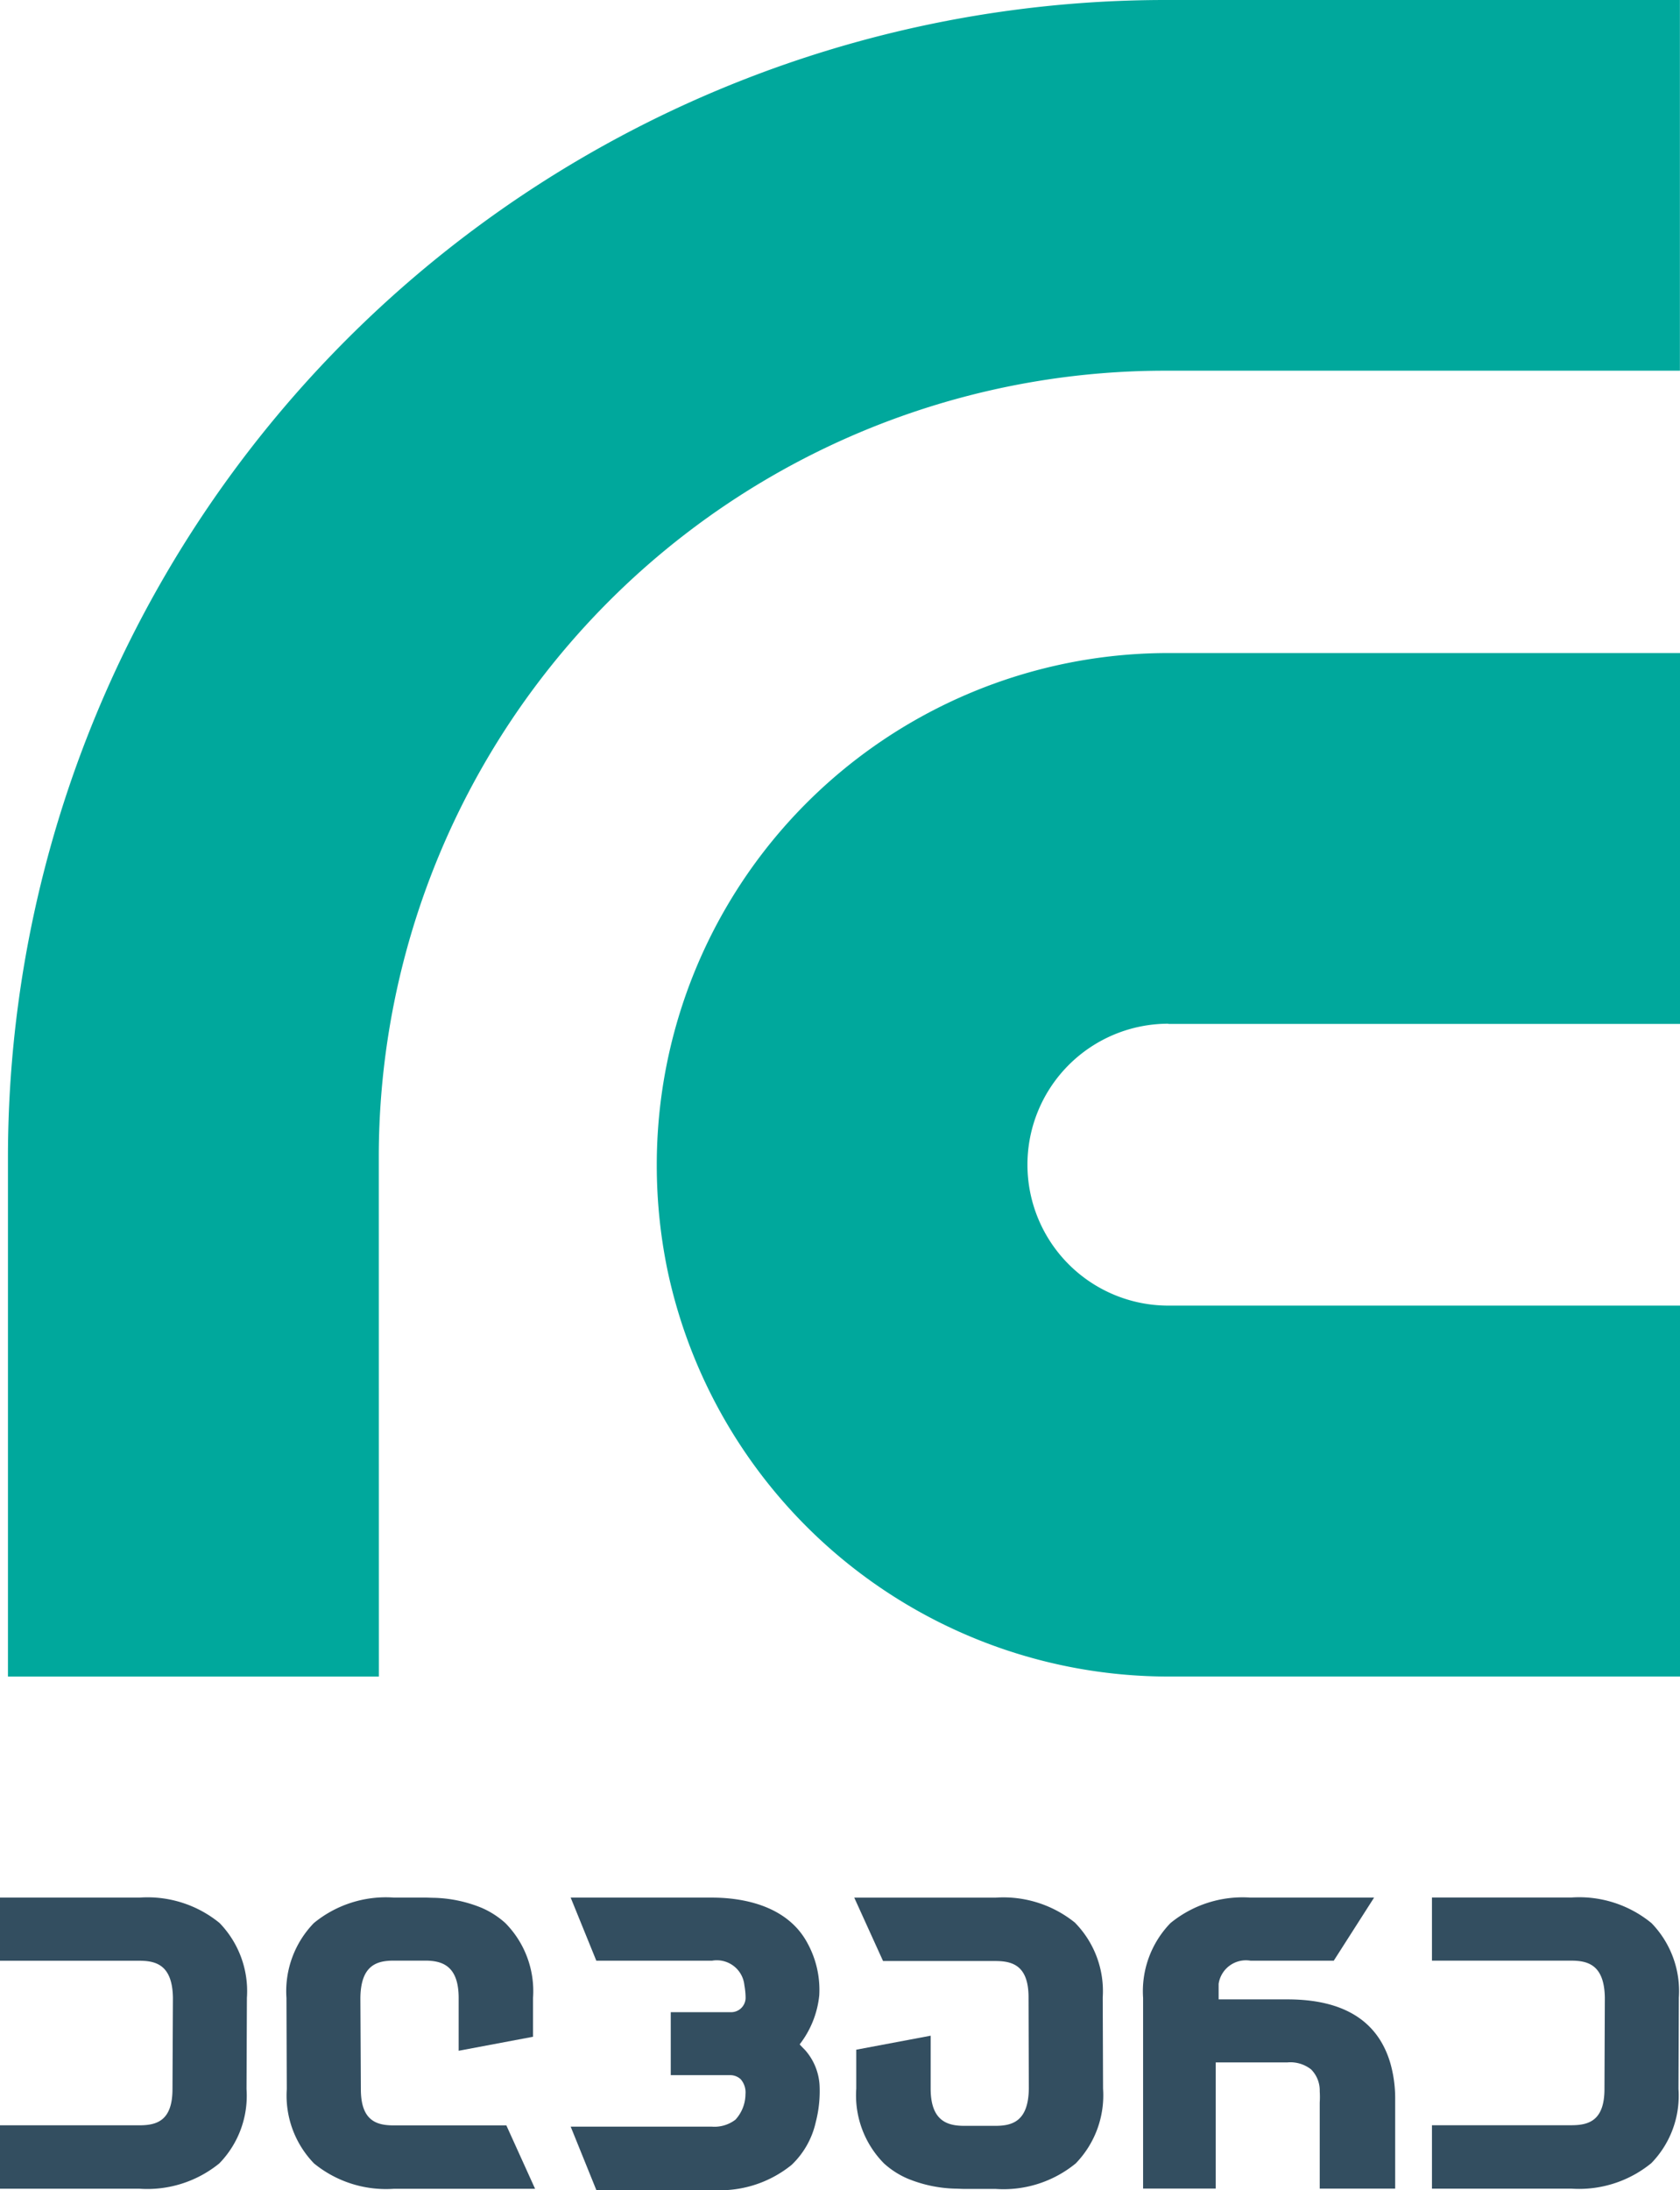
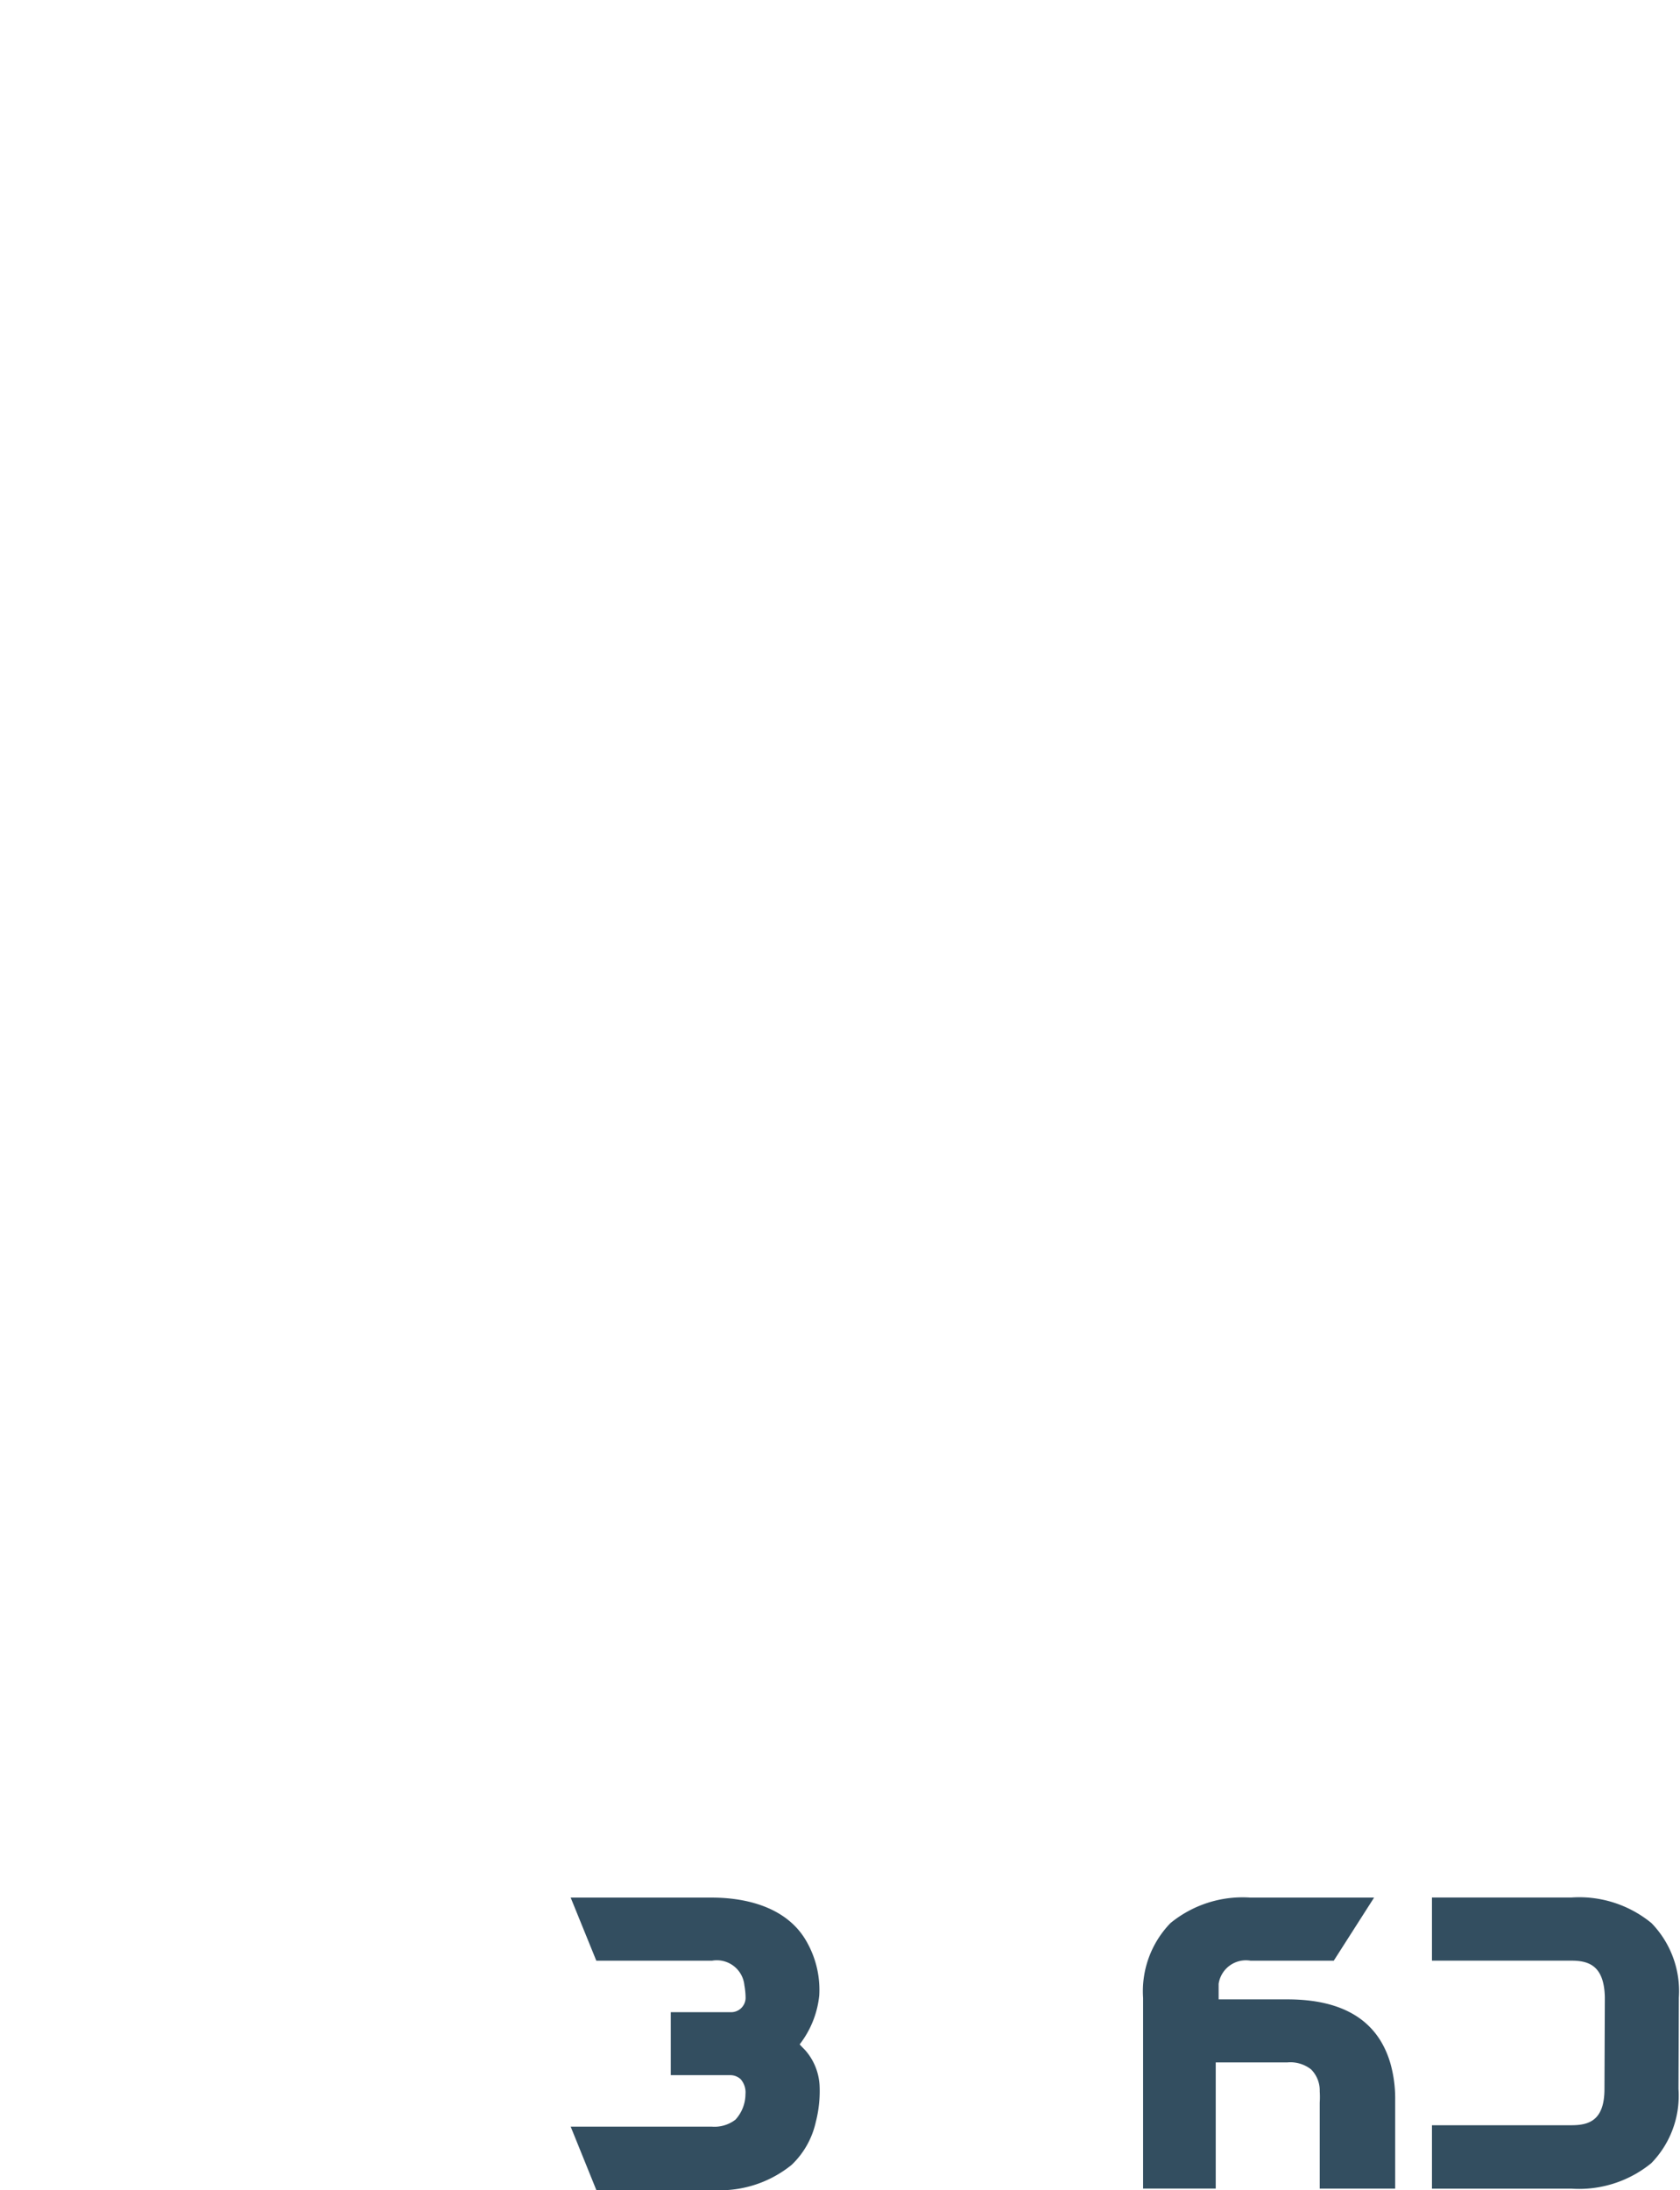
<svg xmlns="http://www.w3.org/2000/svg" id="Layer_1" data-name="Layer 1" width="72.078" height="93.944" viewBox="0 0 72.078 93.944">
-   <path id="Path_1122" data-name="Path 1122" d="M164.1,157.217h21.951V141.31H164.1a21.949,21.949,0,0,0-21.949,21.951,22.241,22.241,0,0,0,.46,4.523A21.98,21.98,0,0,0,164.1,185.209h21.951V169.3H164.1a6.046,6.046,0,1,1,0-12.092Z" transform="translate(-113.973 -113.3)" fill="#00a89c" />
-   <path id="Path_1123" data-name="Path 1123" d="M17.633,71.91H1.72V49.61A49.665,49.665,0,0,1,51.33,0H73.453V15.9H51.33a33.735,33.735,0,0,0-33.7,33.7Z" transform="translate(-1.379)" fill="#00a89c" />
  <path id="Path_1124" data-name="Path 1124" d="M253.616,414.975h-2.955v-.668a1.184,1.184,0,0,1,1.37-.991H255.6l1.73-2.706h-5.3a4.887,4.887,0,0,0-3.437,1.094,4.2,4.2,0,0,0-1.173,3.207v8.178h3.116v-5.411h3.08a1.44,1.44,0,0,1,1.011.3,1.279,1.279,0,0,1,.371.94,3.9,3.9,0,0,1,0,.486v3.687h3.237v-3.816a5.549,5.549,0,0,0-.2-1.538C257.507,415.9,256.025,414.975,253.616,414.975Z" transform="translate(-198.377 -329.219)" fill="#334e60" />
-   <path id="Path_1125" data-name="Path 1125" d="M66.609,420.388c-.735,0-1.417-.188-1.417-1.554l-.02-3.913c.016-1.4.7-1.6,1.431-1.6h1.344c.712,0,1.441.2,1.441,1.6v2.266l3.191-.6v-1.671a4.15,4.15,0,0,0-1.189-3.207,3.717,3.717,0,0,0-1.015-.652,5.748,5.748,0,0,0-2.03-.43c-.129,0-.266-.01-.428-.01H66.609a4.869,4.869,0,0,0-3.435,1.094A4.2,4.2,0,0,0,62,414.921l.014,3.913a4.181,4.181,0,0,0,1.168,3.185,4.881,4.881,0,0,0,3.427,1.088h6.058l-1.233-2.72Z" transform="translate(-49.71 -329.227)" fill="#334e60" />
-   <path id="Path_1126" data-name="Path 1126" d="M194.385,411.706a4.887,4.887,0,0,0-3.427-1.086H184.9l1.235,2.718h4.823c.737,0,1.419.2,1.419,1.556l.012,3.913c-.016,1.4-.7,1.6-1.431,1.6h-1.34c-.714,0-1.441-.2-1.441-1.6v-2.266l-3.191.6v1.671a4.147,4.147,0,0,0,1.189,3.207,3.643,3.643,0,0,0,1.015.652,5.729,5.729,0,0,0,2.028.43c.131,0,.266.012.428.012h1.318a4.884,4.884,0,0,0,3.437-1.094,4.192,4.192,0,0,0,1.173-3.207l-.014-3.913a4.187,4.187,0,0,0-1.175-3.188Z" transform="translate(-148.249 -329.227)" fill="#334e60" />
  <path id="Path_1127" data-name="Path 1127" d="M133.586,417.151l-.071-.073c-.034-.036-.123-.123-.17-.182a4.109,4.109,0,0,0,.84-2.1,4.162,4.162,0,0,0-.5-2.23c-.906-1.709-2.959-1.964-4.1-1.964H123.52l1.1,2.706h4.965a1.188,1.188,0,0,1,1.388,1.055,3.194,3.194,0,0,1,.052.543.622.622,0,0,1-.634.611h-2.577v2.7h2.551a.654.654,0,0,1,.454.18.864.864,0,0,1,.2.64,1.633,1.633,0,0,1-.428,1.088,1.474,1.474,0,0,1-1.021.3h-6.05l1.1,2.718h4.965A4.878,4.878,0,0,0,133,422.065a3.613,3.613,0,0,0,1.035-1.834,5.271,5.271,0,0,0,.163-1.586,2.492,2.492,0,0,0-.612-1.494Z" transform="translate(-99.036 -329.211)" fill="#334e60" />
-   <path id="Path_1128" data-name="Path 1128" d="M5.982,410.61H0v2.708H5.982c.733,0,1.415.2,1.437,1.586L7.4,418.822c0,1.366-.682,1.554-1.419,1.554H0v2.72H5.982a4.89,4.89,0,0,0,3.429-1.088,4.155,4.155,0,0,0,1.166-3.185l.016-3.913h0a4.2,4.2,0,0,0-1.172-3.21,4.883,4.883,0,0,0-3.439-1.09Z" transform="translate(0 -329.219)" fill="#334e60" />
  <path id="Path_1129" data-name="Path 1129" d="M319.361,411.706a4.882,4.882,0,0,0-3.441-1.1h-5.98v2.708h5.98c.733,0,1.415.2,1.437,1.586l-.016,3.919c0,1.366-.684,1.554-1.421,1.554h-5.98v2.72h5.98A4.9,4.9,0,0,0,319.351,422a4.147,4.147,0,0,0,1.166-3.185l.016-3.913h0A4.19,4.19,0,0,0,319.361,411.706Z" transform="translate(-248.504 -329.219)" fill="#334e60" />
</svg>